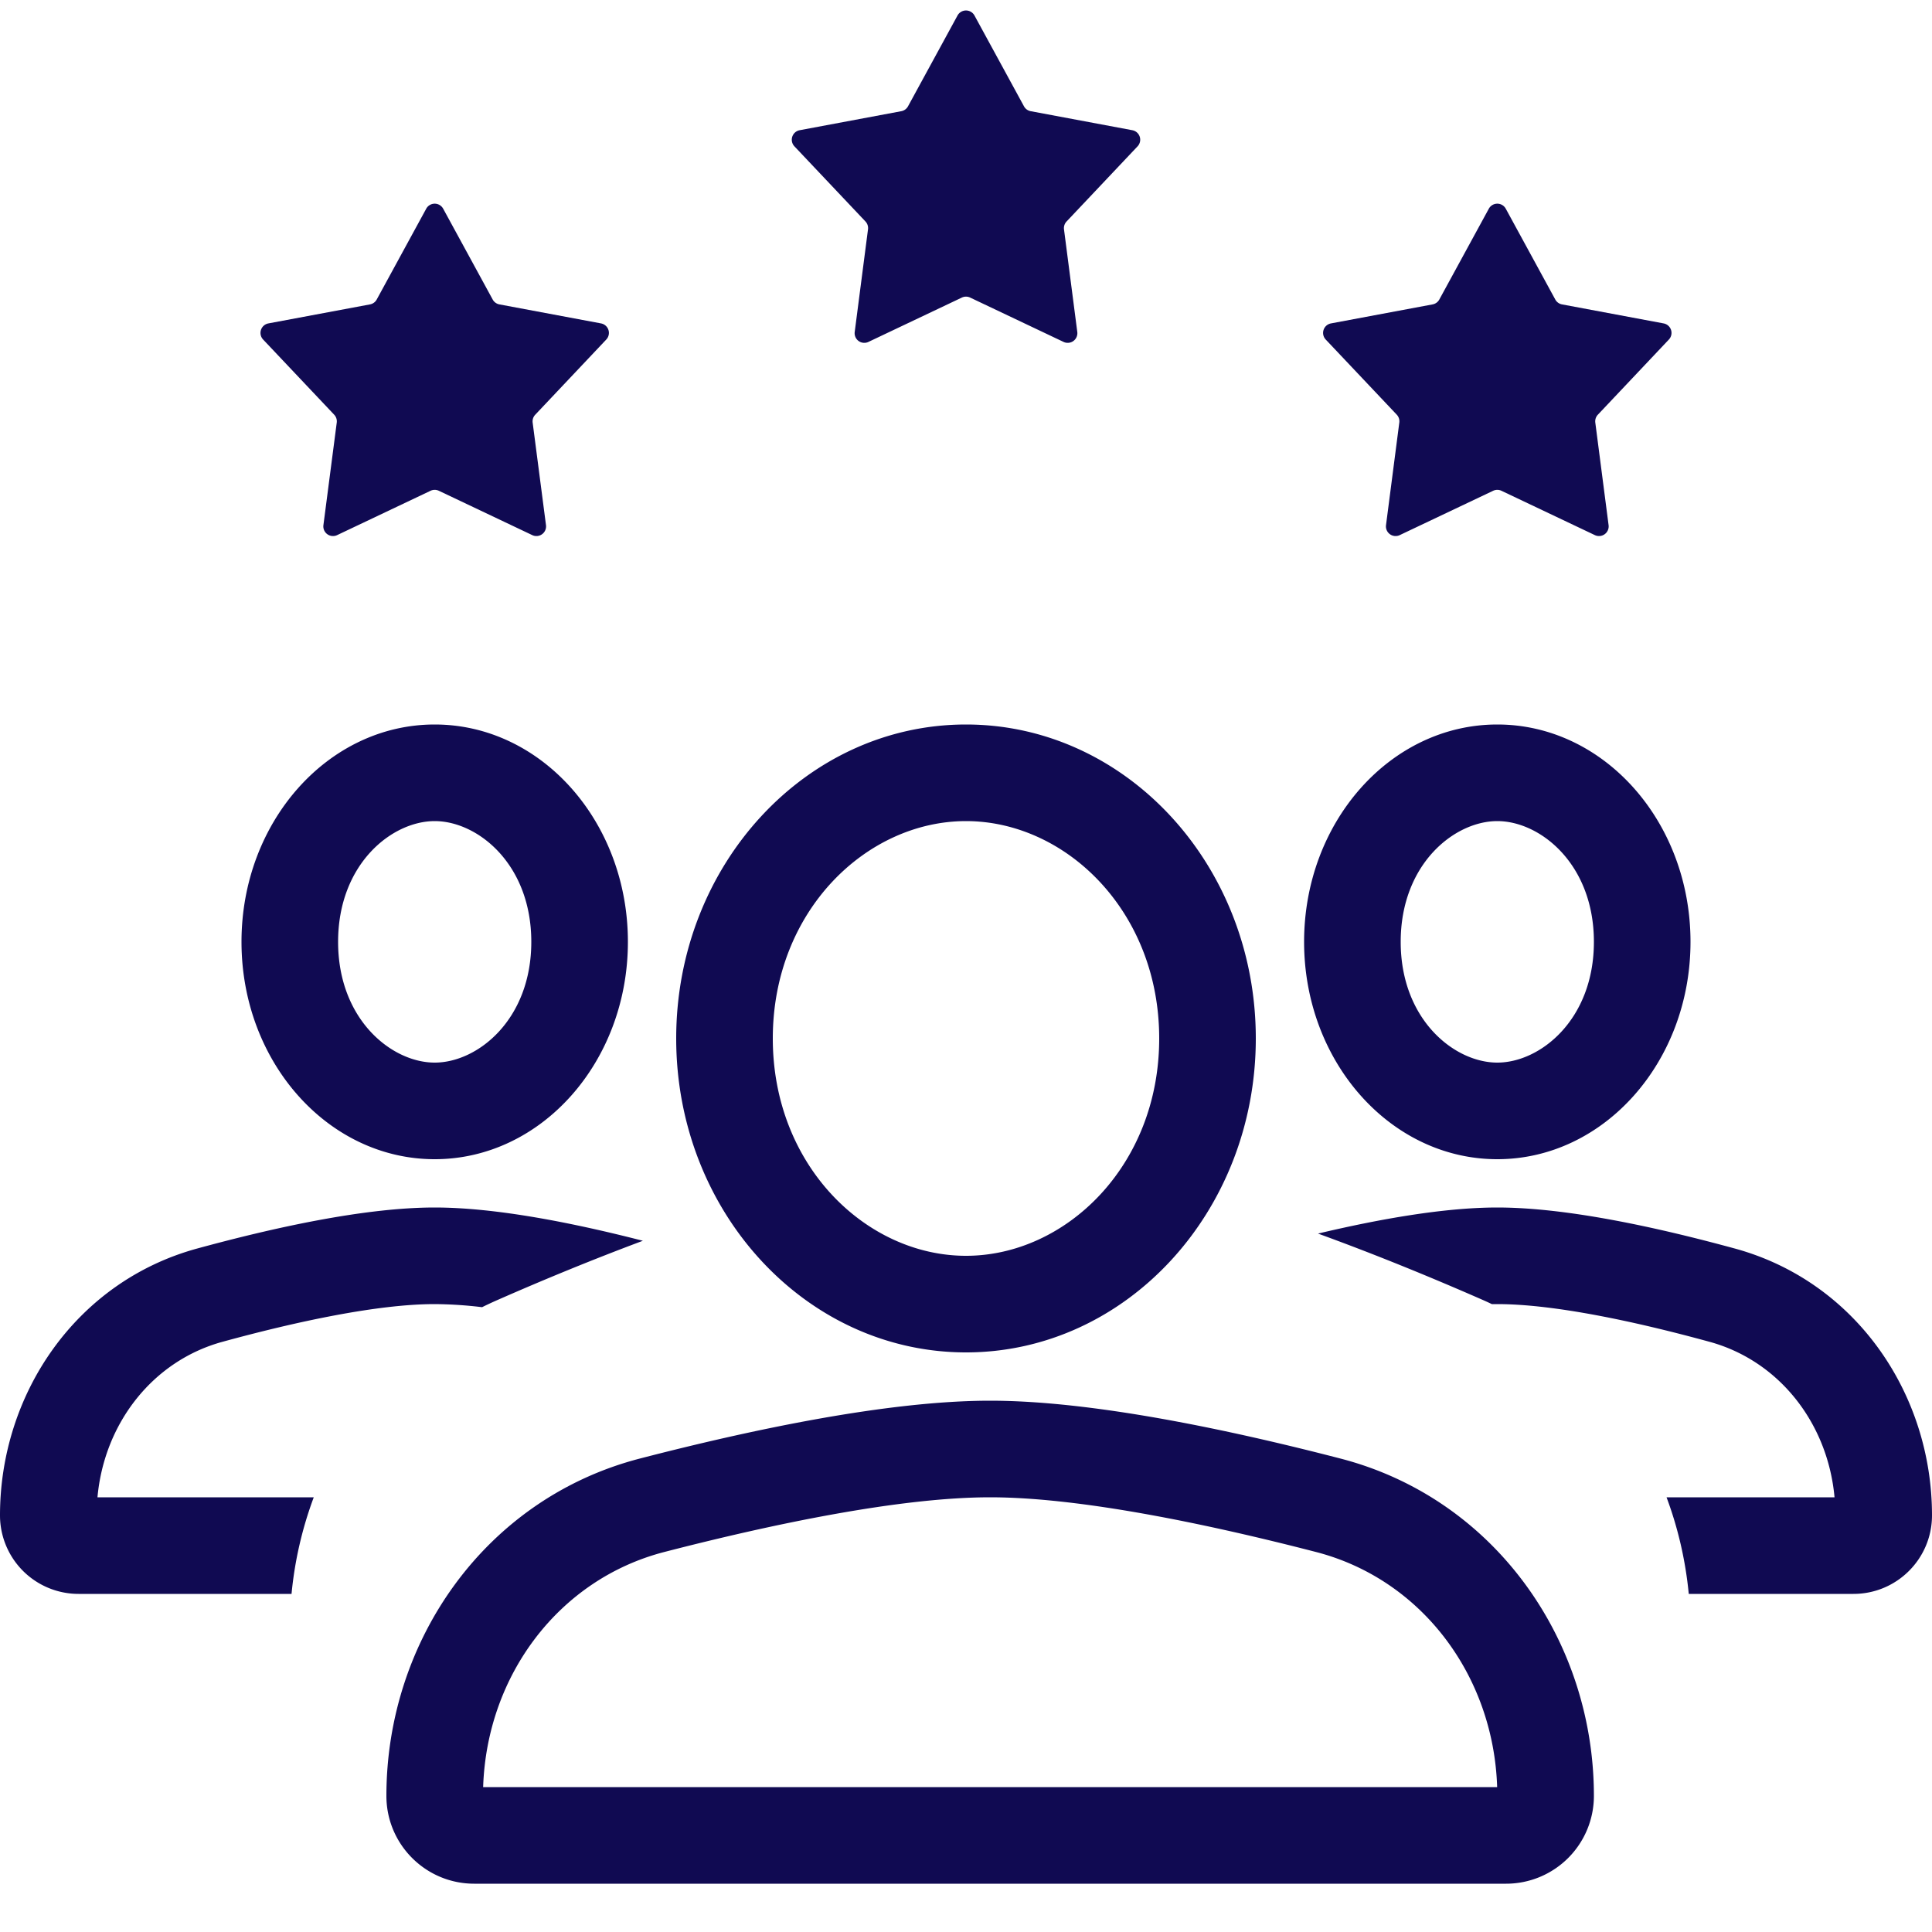
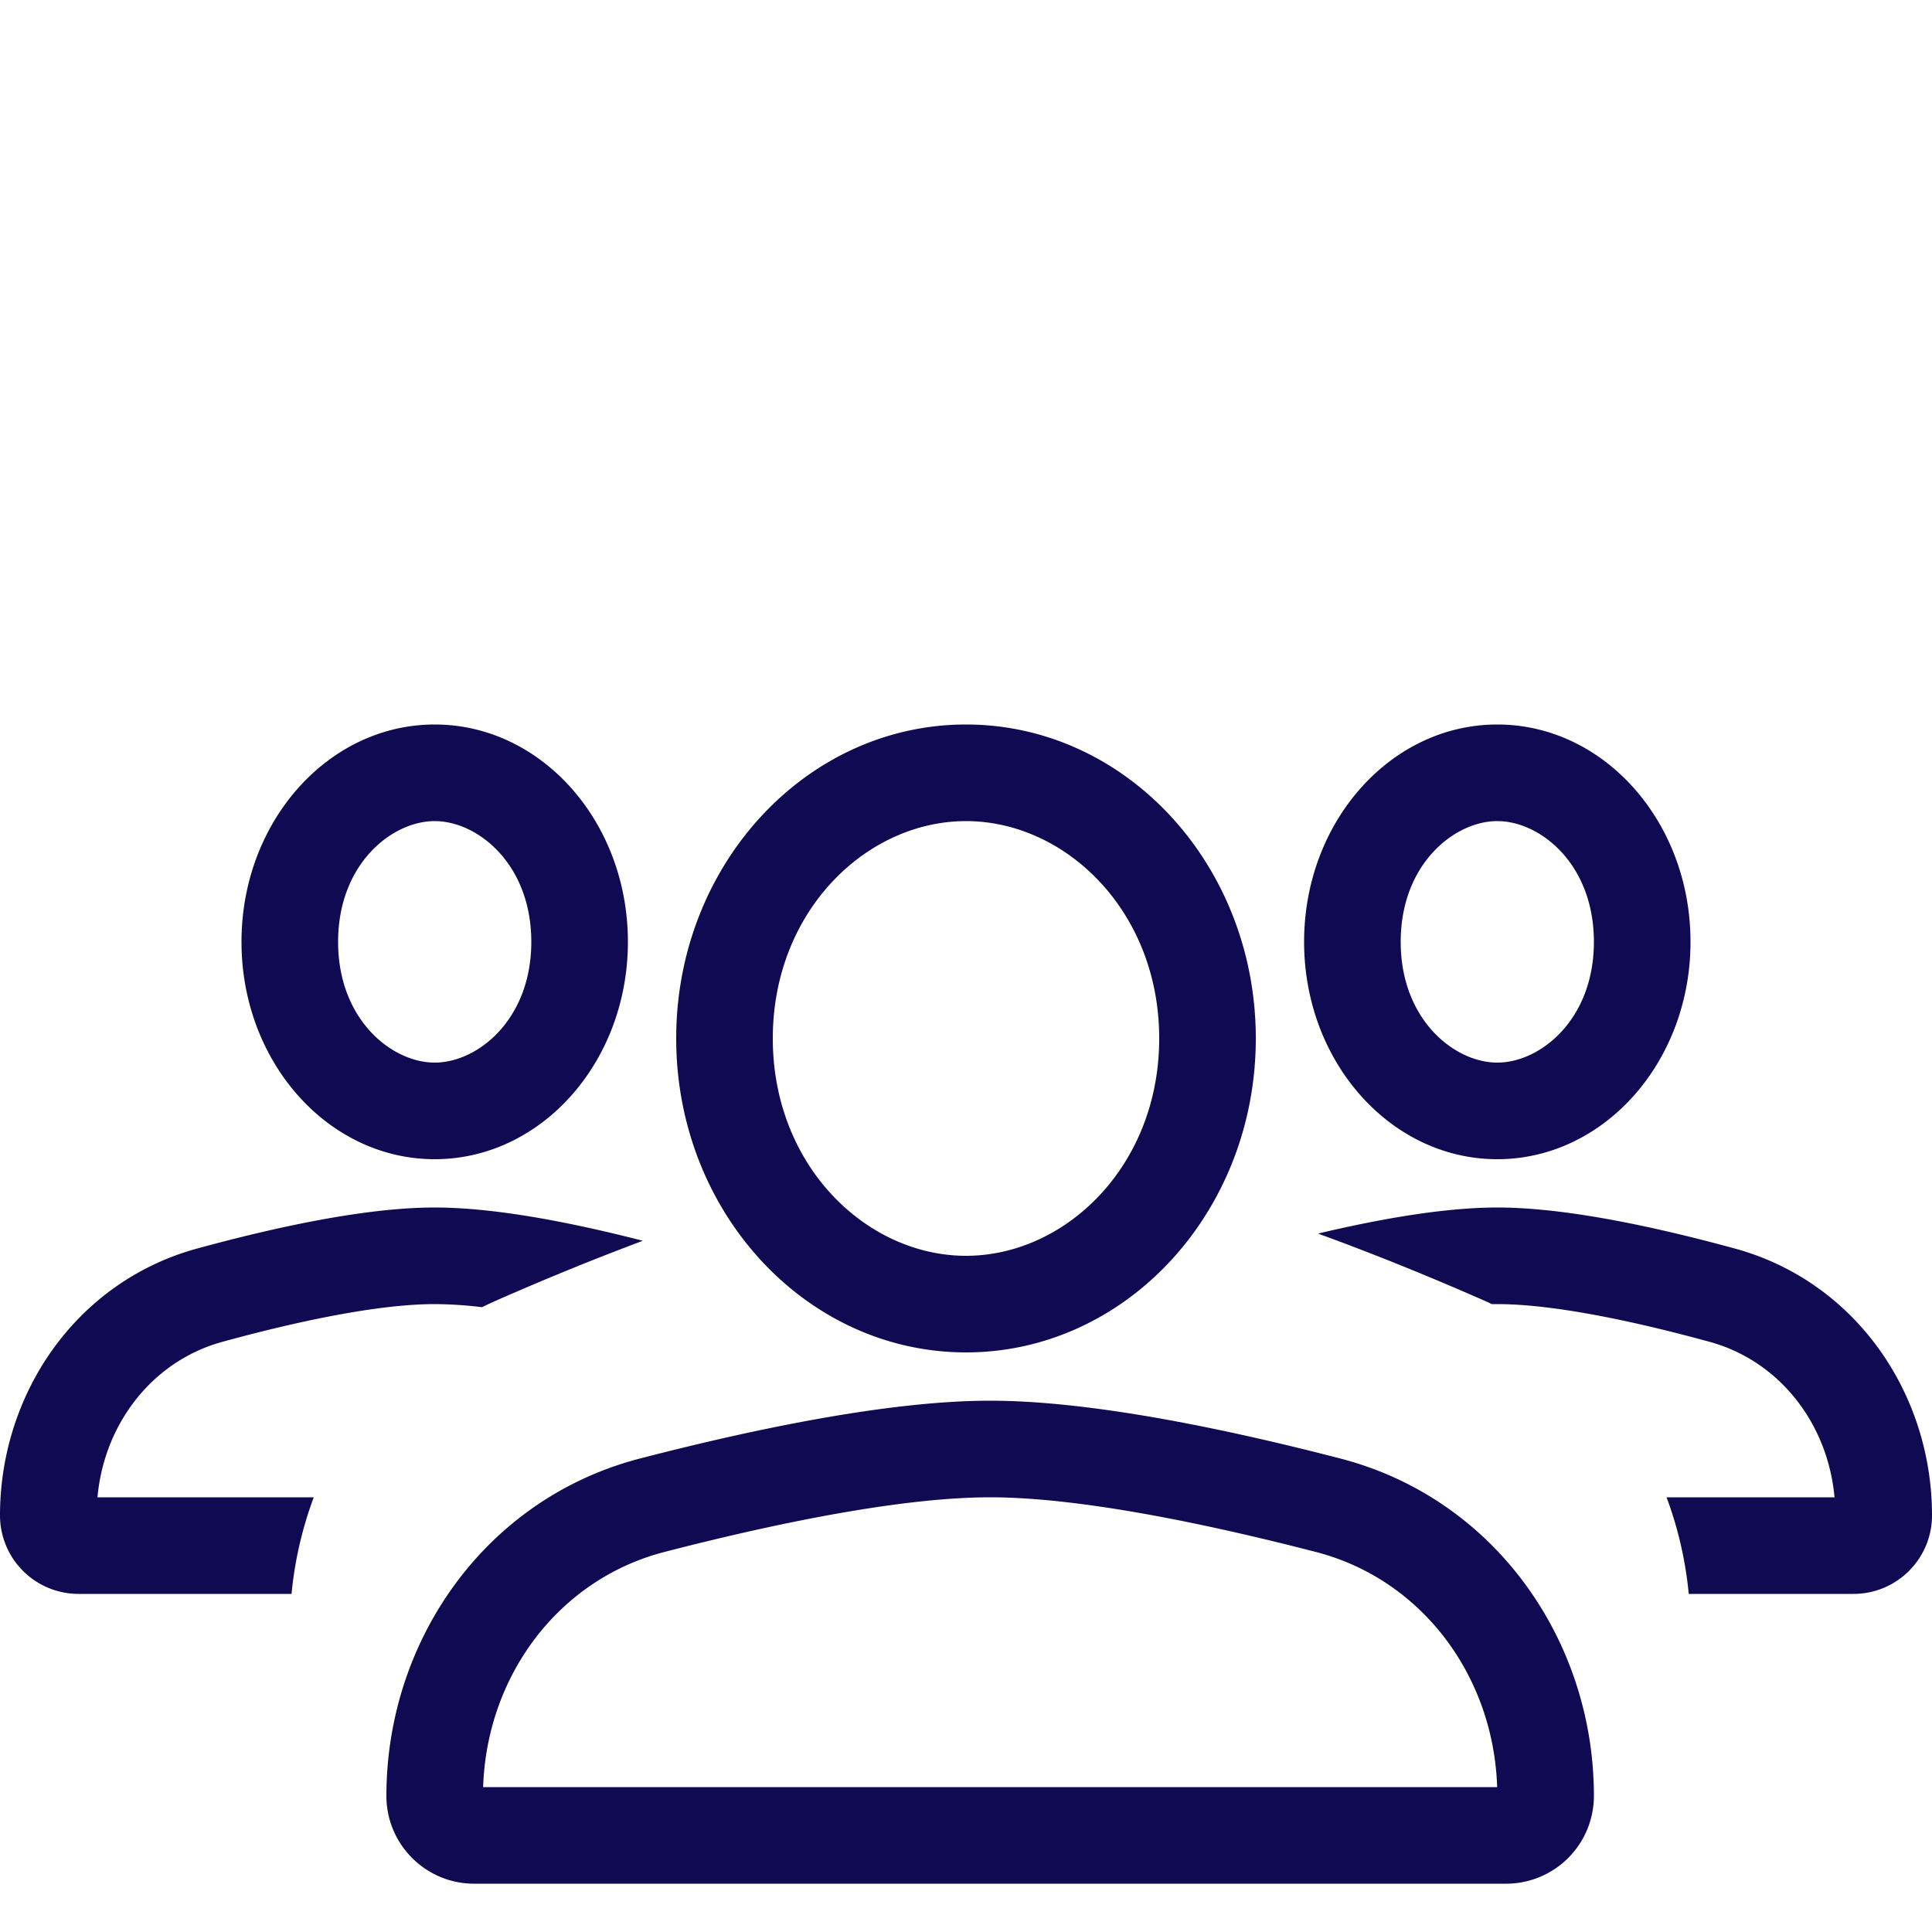
<svg xmlns="http://www.w3.org/2000/svg" width="40" height="40" fill="none">
  <path fill-rule="evenodd" clip-rule="evenodd" d="M33 19.5c0 1.609-1.11 2.5-2 2.5-.89 0-2-.891-2-2.5s1.11-2.5 2-2.5c.89 0 2 .891 2 2.5Zm2 0c0 2.485-1.79 4.5-4 4.5s-4-2.015-4-4.5 1.79-4.5 4-4.5 4 2.015 4 4.5ZM9 27c-1.173 0-2.848.357-4.392.78-1.439.393-2.45 1.68-2.59 3.22h4.478a7.846 7.846 0 0 0-.46 2h-4.41A1.626 1.626 0 0 1 0 31.374c0-2.51 1.571-4.837 4.08-5.524C5.637 25.425 7.537 25 9 25c1.277 0 2.886.323 4.31.689-1.05.392-2.07.813-2.996 1.22a7.18 7.18 0 0 0-.333.155A8.554 8.554 0 0 0 9 27Zm25.964 6h3.41c.898 0 1.626-.728 1.626-1.626 0-2.51-1.571-4.837-4.08-5.524-1.557-.425-3.457-.85-4.92-.85-1.1 0-2.449.24-3.712.54 1.192.433 2.353.91 3.398 1.368.069.03.136.061.203.093L31 27c1.173 0 2.848.357 4.392.78 1.439.393 2.45 1.68 2.59 3.22h-3.478c.238.636.393 1.308.46 2ZM9 22c.89 0 2-.891 2-2.5S9.89 17 9 17c-.89 0-2 .891-2 2.5S8.11 22 9 22Zm0 2c2.21 0 4-2.015 4-4.5S11.21 15 9 15s-4 2.015-4 4.5S6.79 24 9 24ZM24 21.5c0 2.639-1.939 4.5-4 4.5s-4-1.861-4-4.5c0-2.639 1.939-4.5 4-4.5s4 1.861 4 4.5Zm2 0c0 3.59-2.686 6.5-6 6.5s-6-2.91-6-6.5 2.686-6.5 6-6.5 6 2.91 6 6.5ZM13.751 32.133C16.045 31.54 18.657 31 20.5 31s4.455.54 6.749 1.133c2.18.565 3.673 2.554 3.748 4.867H10.003c.075-2.313 1.569-4.302 3.748-4.867ZM20.5 29c-2.12 0-4.949.601-7.25 1.197-3.194.827-5.25 3.764-5.25 6.985C8 38.186 8.814 39 9.818 39h21.364A1.818 1.818 0 0 0 33 37.182c0-3.22-2.056-6.158-5.25-6.985C25.449 29.601 22.62 29 20.5 29Z" fill="#100A52" />
-   <path d="M19.824.322a.2.2 0 0 1 .352 0l1.025 1.88a.2.2 0 0 0 .138.1l2.105.394a.2.2 0 0 1 .108.334l-1.47 1.556a.2.2 0 0 0-.053.163l.275 2.123a.2.2 0 0 1-.284.207l-1.934-.918a.2.2 0 0 0-.172 0l-1.934.918a.2.2 0 0 1-.284-.207l.275-2.123a.2.2 0 0 0-.052-.163L16.448 3.03a.2.2 0 0 1 .108-.334l2.105-.394a.2.2 0 0 0 .138-.1l1.025-1.88ZM30.824 4.322a.2.2 0 0 1 .352 0l1.025 1.88a.2.2 0 0 0 .138.1l2.105.394a.2.2 0 0 1 .108.334l-1.47 1.556a.2.2 0 0 0-.053.163l.275 2.123a.2.2 0 0 1-.284.207l-1.934-.918a.2.2 0 0 0-.172 0l-1.934.918a.2.2 0 0 1-.284-.207l.275-2.123a.2.2 0 0 0-.052-.163L27.448 7.03a.2.2 0 0 1 .108-.334l2.105-.394a.2.2 0 0 0 .138-.1l1.025-1.88ZM8.824 4.322a.2.2 0 0 1 .352 0l1.025 1.88a.2.2 0 0 0 .138.1l2.105.394a.2.2 0 0 1 .108.334l-1.47 1.556a.2.2 0 0 0-.054.163l.276 2.123a.2.2 0 0 1-.284.207l-1.934-.918a.2.2 0 0 0-.172 0l-1.934.918a.2.2 0 0 1-.284-.207l.276-2.123a.2.2 0 0 0-.053-.163L5.448 7.03a.2.2 0 0 1 .108-.334l2.105-.394a.2.2 0 0 0 .138-.1l1.025-1.88Z" fill="#100A52" />
</svg>